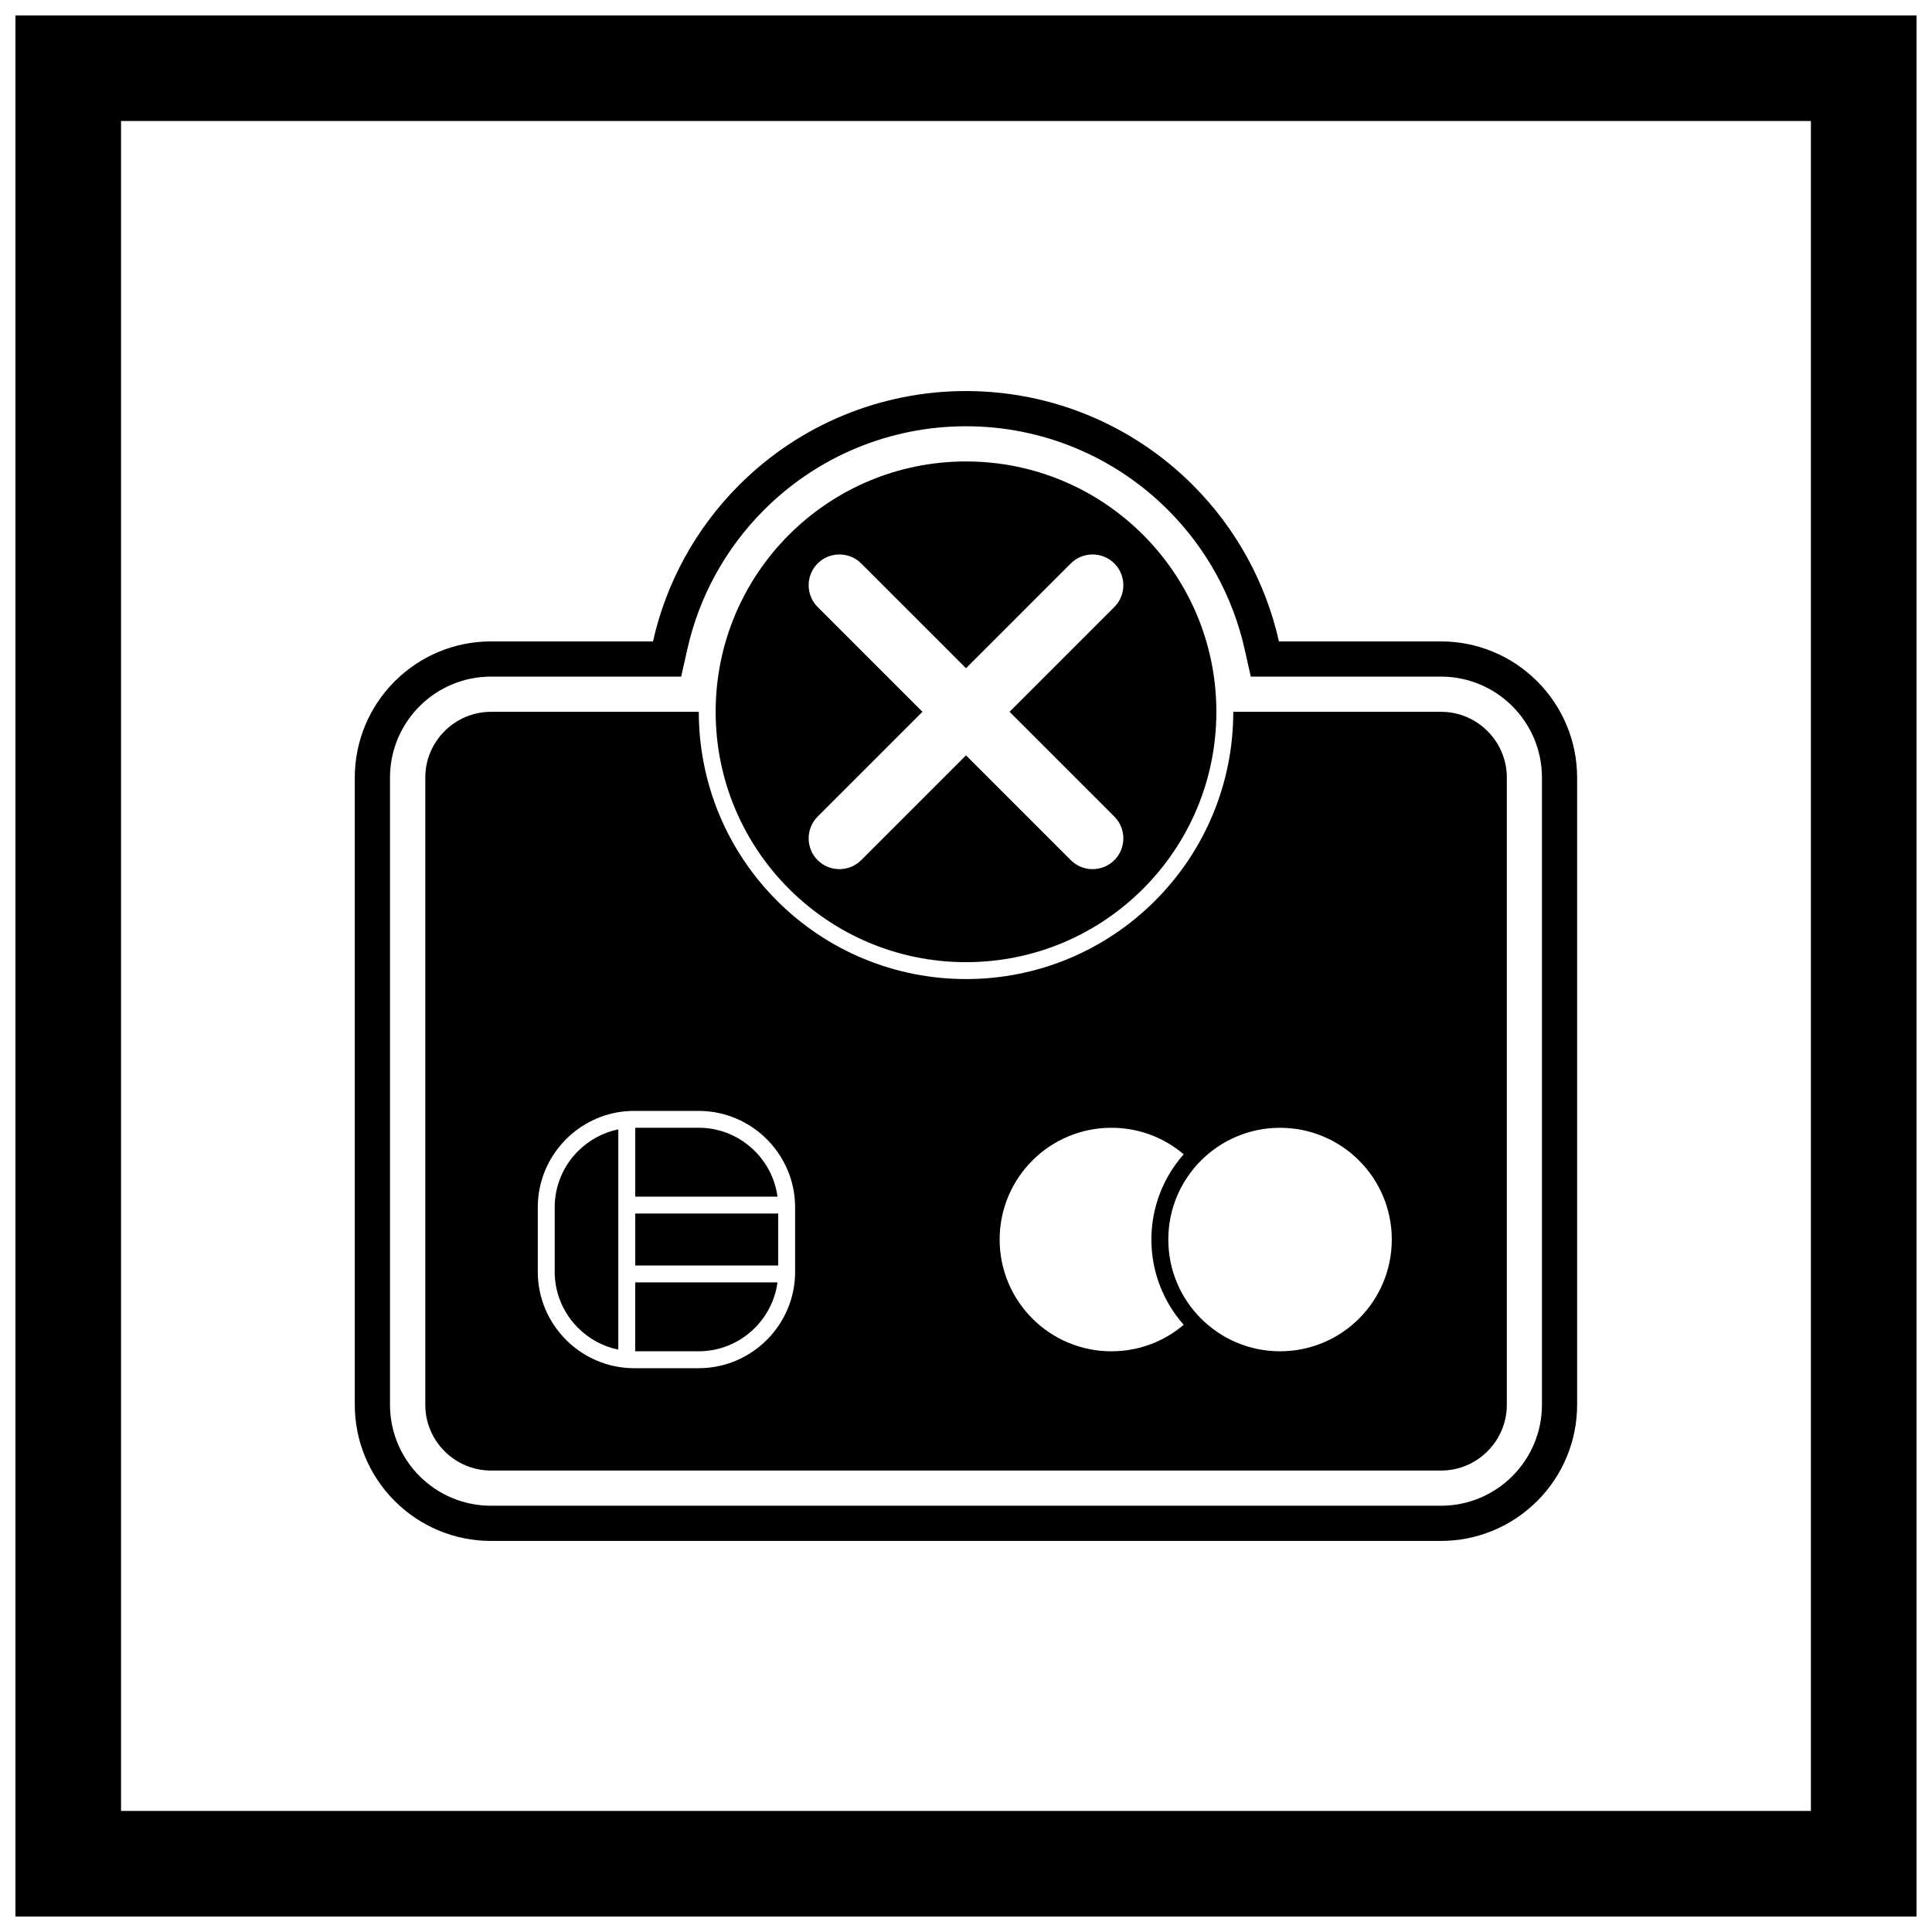
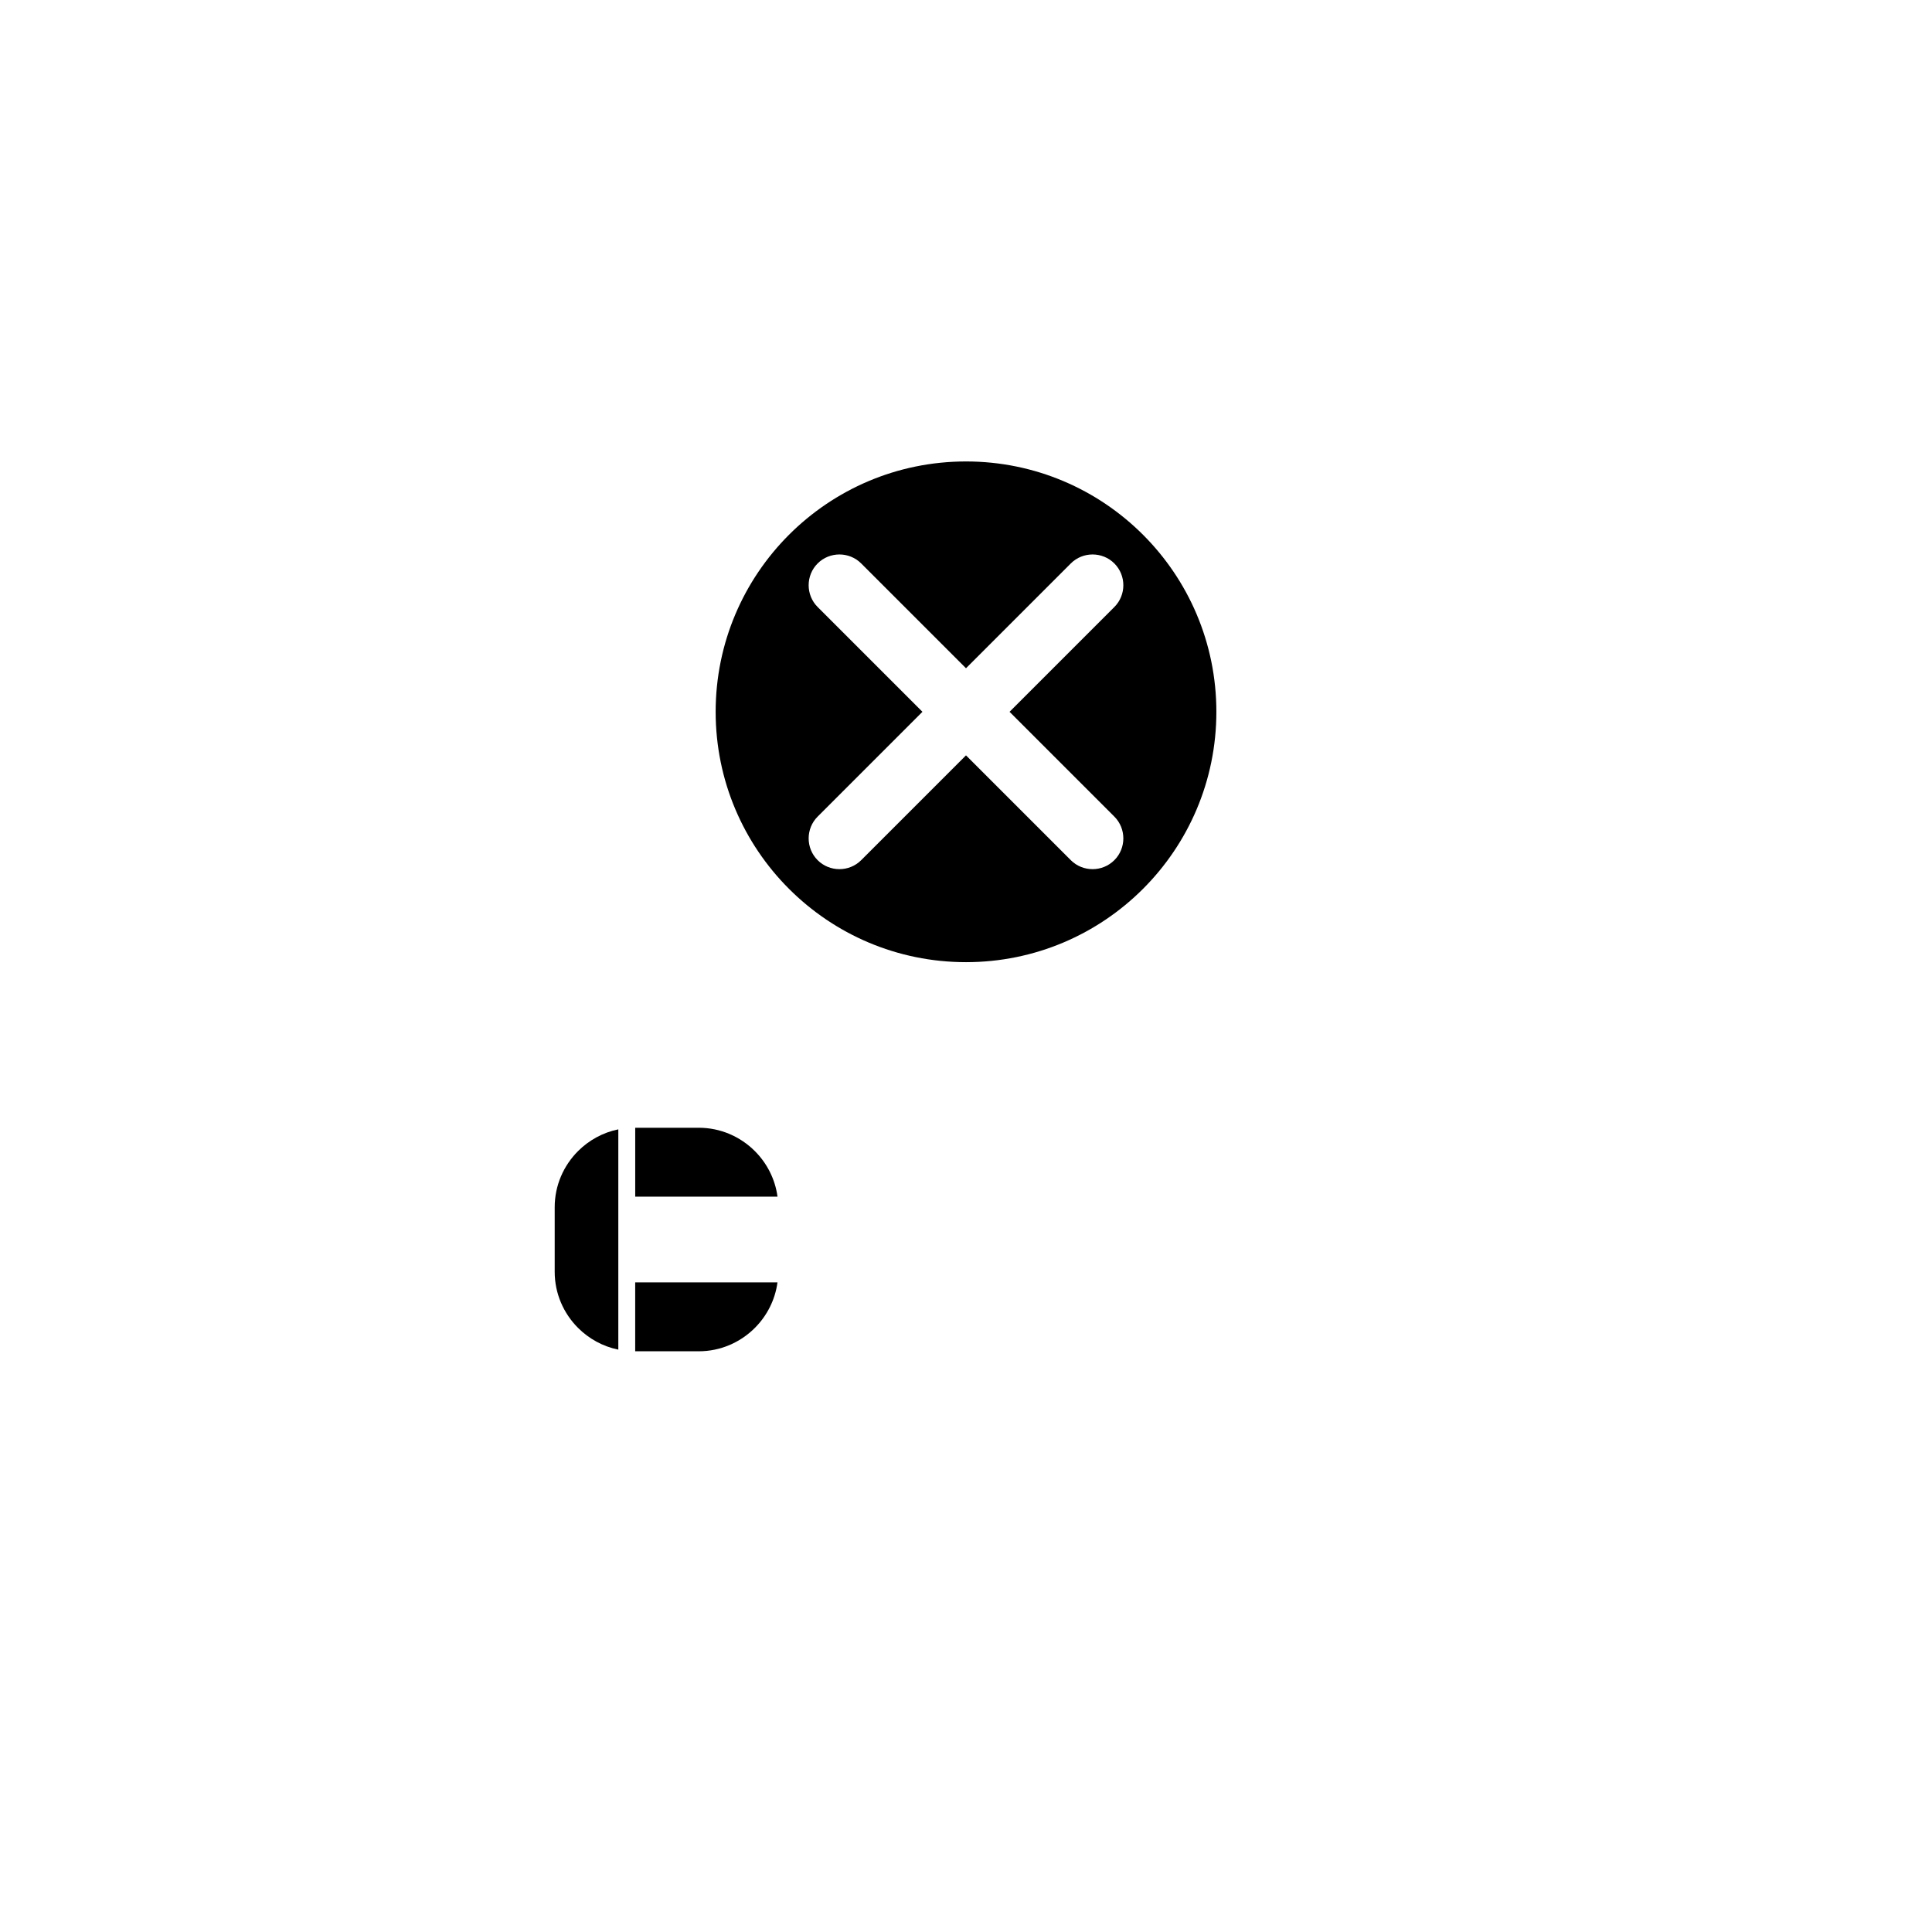
<svg xmlns="http://www.w3.org/2000/svg" width="800px" height="800px" version="1.1" viewBox="144 144 512 512">
  <defs>
    <clipPath id="a">
-       <path d="m148.09 148.09h503.81v503.81h-503.81z" />
-     </clipPath>
+       </clipPath>
  </defs>
-   <path d="m317.05 313.98c3.492-15.578 11.336-29.945 22.836-41.449 15.98-15.98 37.504-24.898 60.105-24.898 22.605 0 44.125 8.918 60.105 24.898 11.5 11.5 19.344 25.871 22.836 41.449h42.957c9.578 0 18.723 3.809 25.488 10.578 6.769 6.769 10.578 15.914 10.578 25.488v166.25c0 9.578-3.809 18.723-10.578 25.488-6.769 6.769-15.914 10.578-25.488 10.578h-251.8c-9.578 0-18.723-3.809-25.488-10.578-6.769-6.769-10.578-15.914-10.578-25.488v-166.25c0-9.578 3.809-18.723 10.578-25.488 6.769-6.769 15.914-10.578 25.488-10.578zm7.469 9.328h-50.426c-7.102 0-13.875 2.824-18.895 7.844-5.019 5.019-7.844 11.793-7.844 18.895v166.25c0 7.102 2.824 13.875 7.844 18.895s11.793 7.844 18.895 7.844h251.8c7.102 0 13.875-2.824 18.895-7.844 5.019-5.019 7.844-11.793 7.844-18.895v-166.25c0-7.102-2.824-13.875-7.844-18.895-5.019-5.019-11.793-7.844-18.895-7.844h-50.426l-1.633-7.289c-3.137-13.992-10.184-26.75-20.328-36.891-14.23-14.23-33.383-22.164-53.512-22.164s-39.277 7.934-53.512 22.164c-10.145 10.145-17.191 22.902-20.328 36.891z" fill-rule="evenodd" />
  <path d="m353.09 379.55c12.008 12.008 28.594 19.434 46.914 19.434s34.906-7.426 46.914-19.434c12.008-12.008 19.434-28.594 19.434-46.914s-7.426-34.906-19.434-46.914c-12.008-12.008-28.594-19.434-46.914-19.434s-34.906 7.426-46.914 19.434c-12.008 12.008-19.434 28.594-19.434 46.914s7.426 34.906 19.434 46.914zm7.594-86.23c3.176-3.176 8.371-3.176 11.543 0l27.773 27.773 27.773-27.773c3.176-3.176 8.371-3.176 11.543 0 3.176 3.176 3.176 8.371 0 11.543l-27.773 27.773 27.773 27.773c3.176 3.176 3.176 8.371 0 11.543-3.176 3.176-8.371 3.176-11.543 0l-27.773-27.773-27.773 27.773c-3.176 3.176-8.371 3.176-11.543 0-3.176-3.176-3.176-8.371 0-11.543l27.773-27.773-27.773-27.773c-3.176-3.176-3.176-8.371 0-11.543z" fill-rule="evenodd" />
-   <path d="m350.23 479.37v-13.77h-37.891v13.77z" fill-rule="evenodd" />
  <path d="m312.34 461.12h37.707c-0.629-4.672-2.809-8.875-6-12.066-3.816-3.816-9.082-6.188-14.867-6.188h-16.84z" fill-rule="evenodd" />
  <path d="m307.86 463.36v-20.07c-4.113 0.84-7.801 2.894-10.672 5.762-3.816 3.816-6.188 9.082-6.188 14.867v17.121c0 5.789 2.371 11.051 6.188 14.867 2.871 2.871 6.559 4.922 10.672 5.762v-38.312z" fill-rule="evenodd" />
  <path d="m350.04 483.85h-37.707v18.254h16.84c5.789 0 11.051-2.371 14.867-6.188 3.191-3.191 5.371-7.391 6-12.066z" fill-rule="evenodd" />
-   <path d="m417.59 493.43c-5.359-5.359-8.672-12.762-8.672-20.941 0-8.18 3.316-15.582 8.672-20.941 5.359-5.359 12.762-8.676 20.941-8.676 3.984 0 7.773 0.777 11.219 2.191 2.906 1.191 5.582 2.832 7.941 4.836-5.324 6.016-8.559 13.926-8.559 22.59 0 8.664 3.234 16.574 8.559 22.59-2.359 2.004-5.035 3.644-7.941 4.836-3.445 1.41-7.234 2.191-11.219 2.191-8.18 0-15.582-3.316-20.941-8.672zm-62.875-29.5v17.121c0 7.023-2.871 13.406-7.5 18.035-4.625 4.625-11.012 7.5-18.035 7.5h-17.121c-0.703 0-1.398-0.027-2.086-0.086l-0.129-0.012c-6.144-0.535-11.688-3.266-15.824-7.402-4.625-4.625-7.5-11.012-7.5-18.035v-17.121c0-7.023 2.871-13.406 7.5-18.035 4.133-4.133 9.668-6.867 15.809-7.402l0.156-0.012c0.684-0.055 1.371-0.082 2.07-0.082h17.121c7.023 0 13.406 2.871 18.035 7.5 4.625 4.625 7.5 11.012 7.5 18.035zm171.19-131.29h-55.074c0 18.844-7.422 36.758-20.742 50.078-13.324 13.324-31.234 20.742-50.078 20.742s-36.758-7.422-50.078-20.742c-13.324-13.324-20.742-31.234-20.742-50.078h-55.074c-4.789 0-9.141 1.957-12.297 5.113-3.152 3.152-5.113 7.508-5.113 12.297v166.25c0 4.789 1.957 9.141 5.113 12.297 3.152 3.152 7.508 5.113 12.297 5.113h251.8c4.789 0 9.141-1.957 12.297-5.113 3.152-3.152 5.113-7.508 5.113-12.297v-166.25c0-4.789-1.957-9.141-5.113-12.297-3.152-3.152-7.508-5.113-12.297-5.113zm-72.293 139.85c0-8.18 3.316-15.582 8.672-20.941 5.359-5.359 12.762-8.672 20.941-8.672s15.582 3.316 20.941 8.672c5.359 5.359 8.672 12.762 8.672 20.941 0 8.18-3.316 15.582-8.672 20.941-5.359 5.359-12.762 8.672-20.941 8.672s-15.582-3.316-20.941-8.672c-5.359-5.359-8.672-12.762-8.672-20.941z" fill-rule="evenodd" />
  <g clip-path="url(#a)">
-     <path d="m148.09 148.09h503.81v503.81h-503.81zm27.988 27.988h447.83v447.83h-447.83z" fill-rule="evenodd" />
-   </g>
+     </g>
</svg>